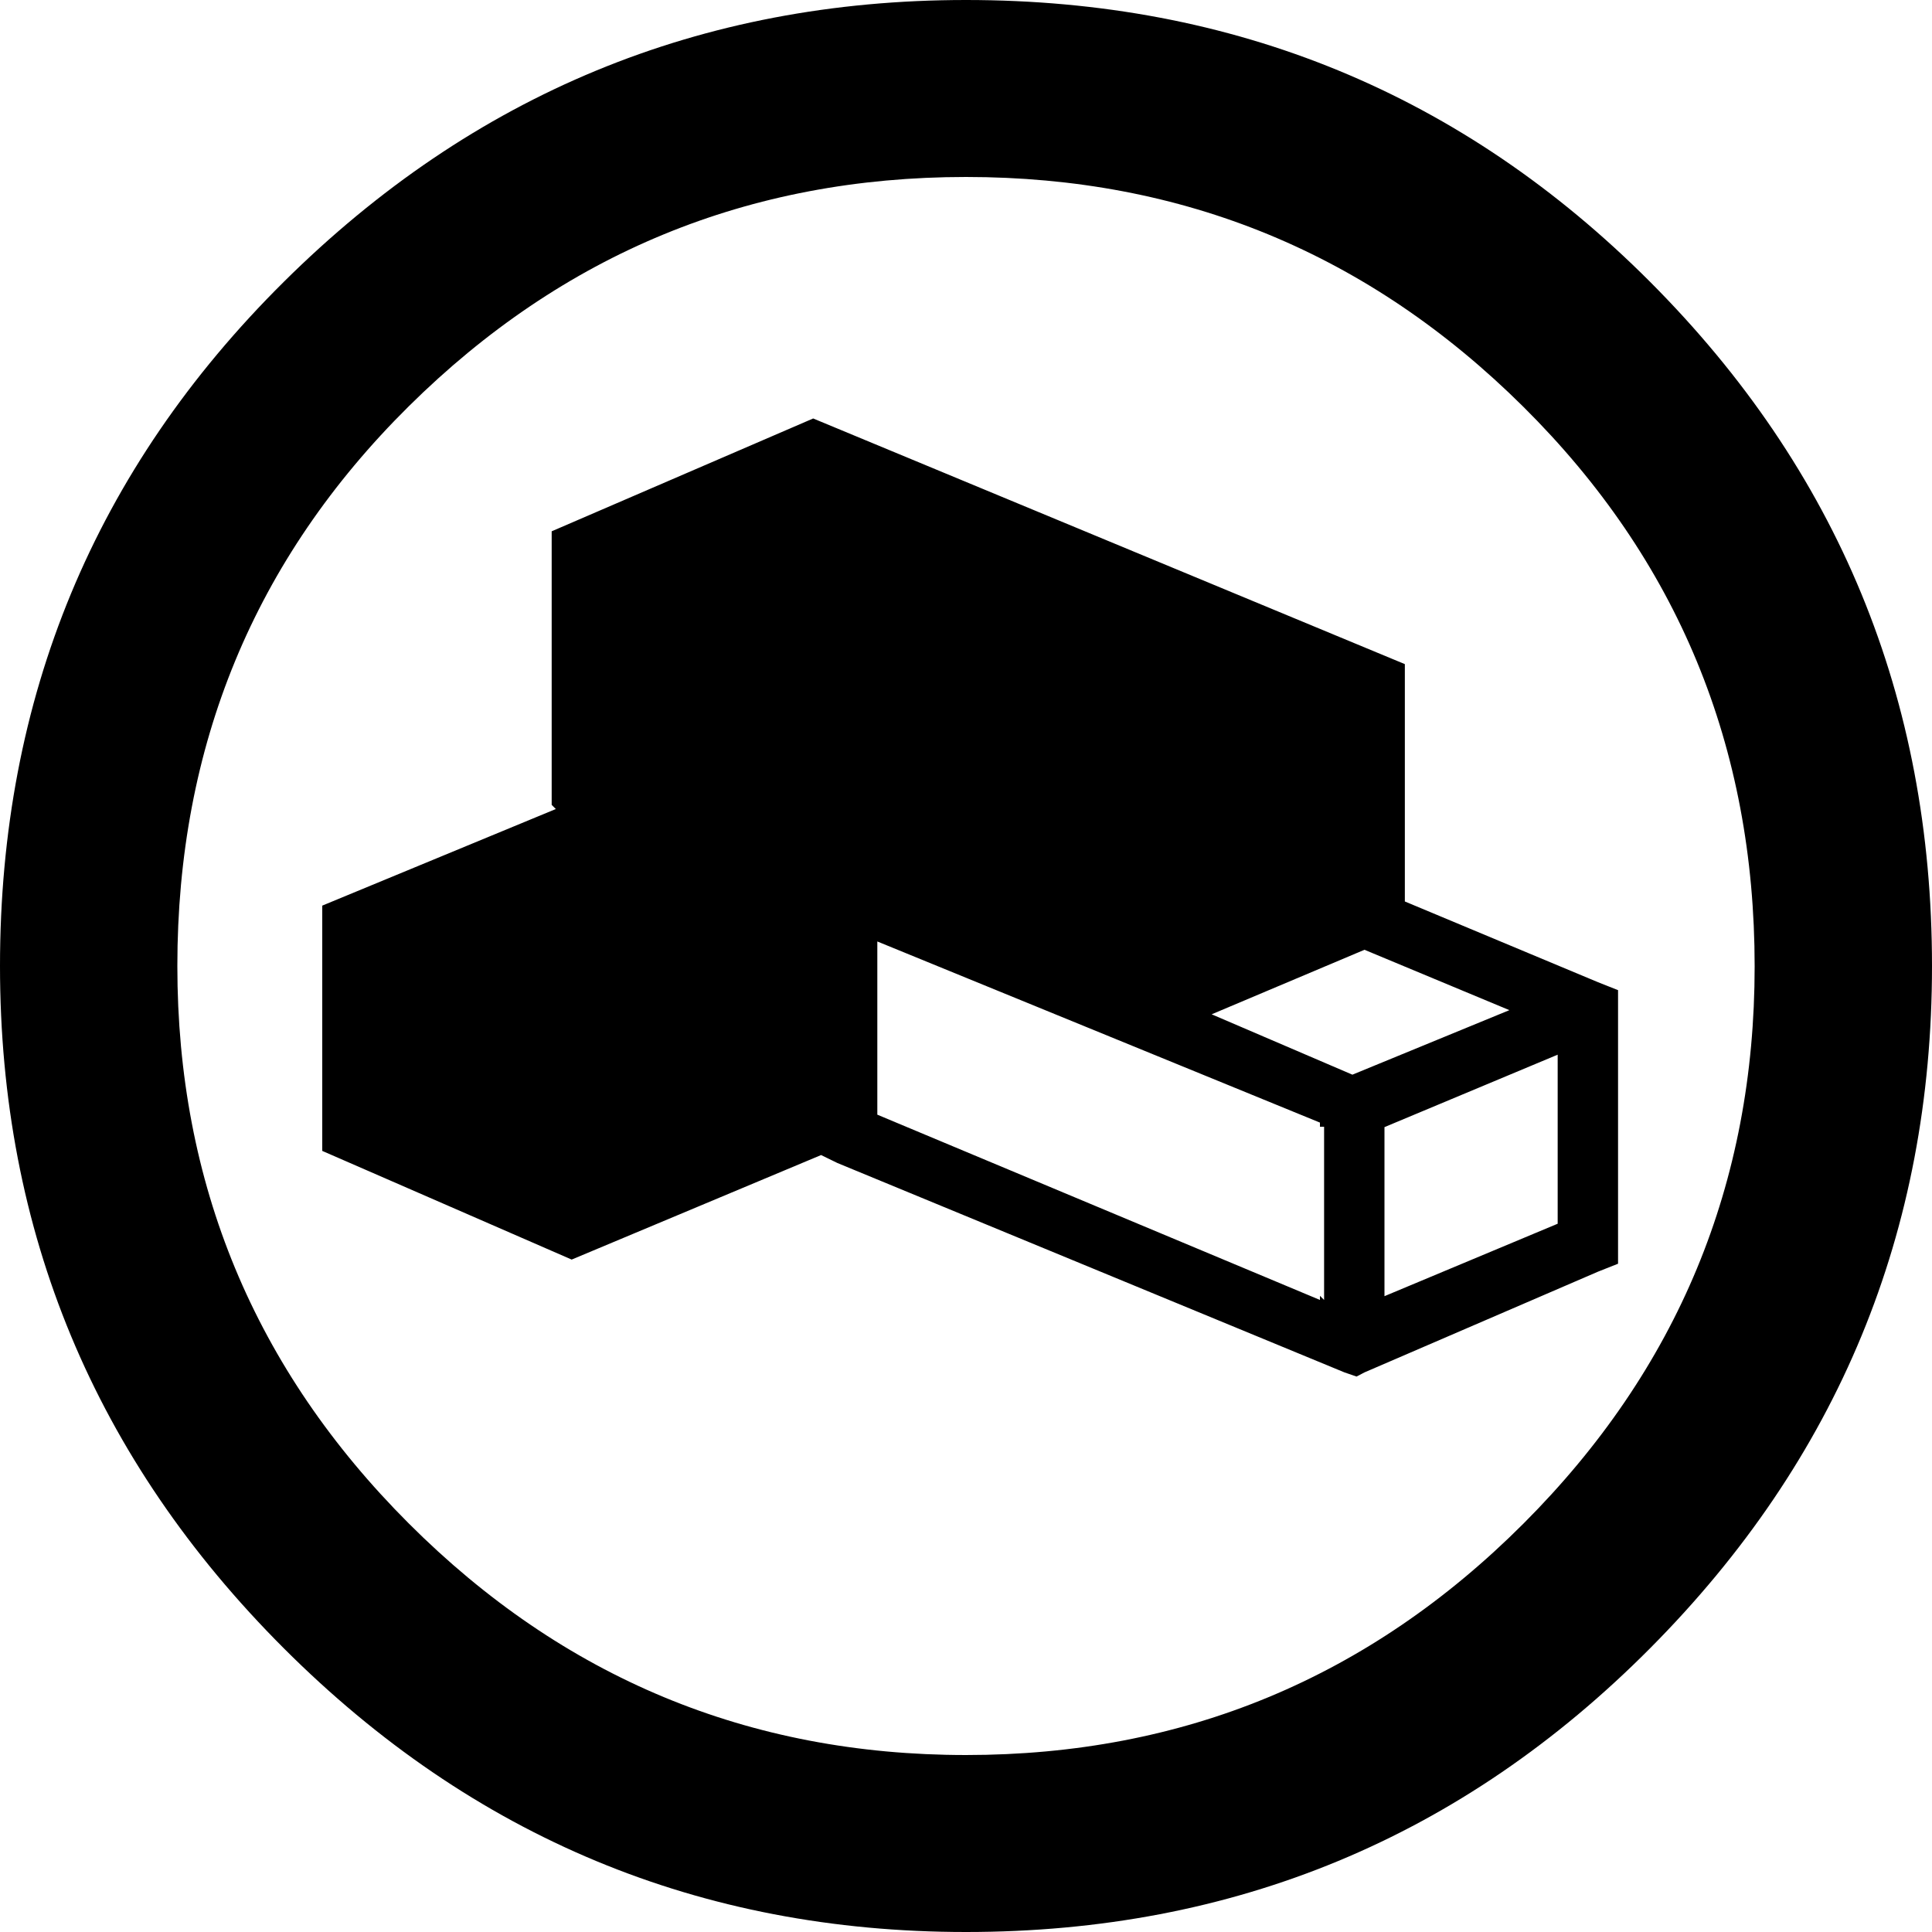
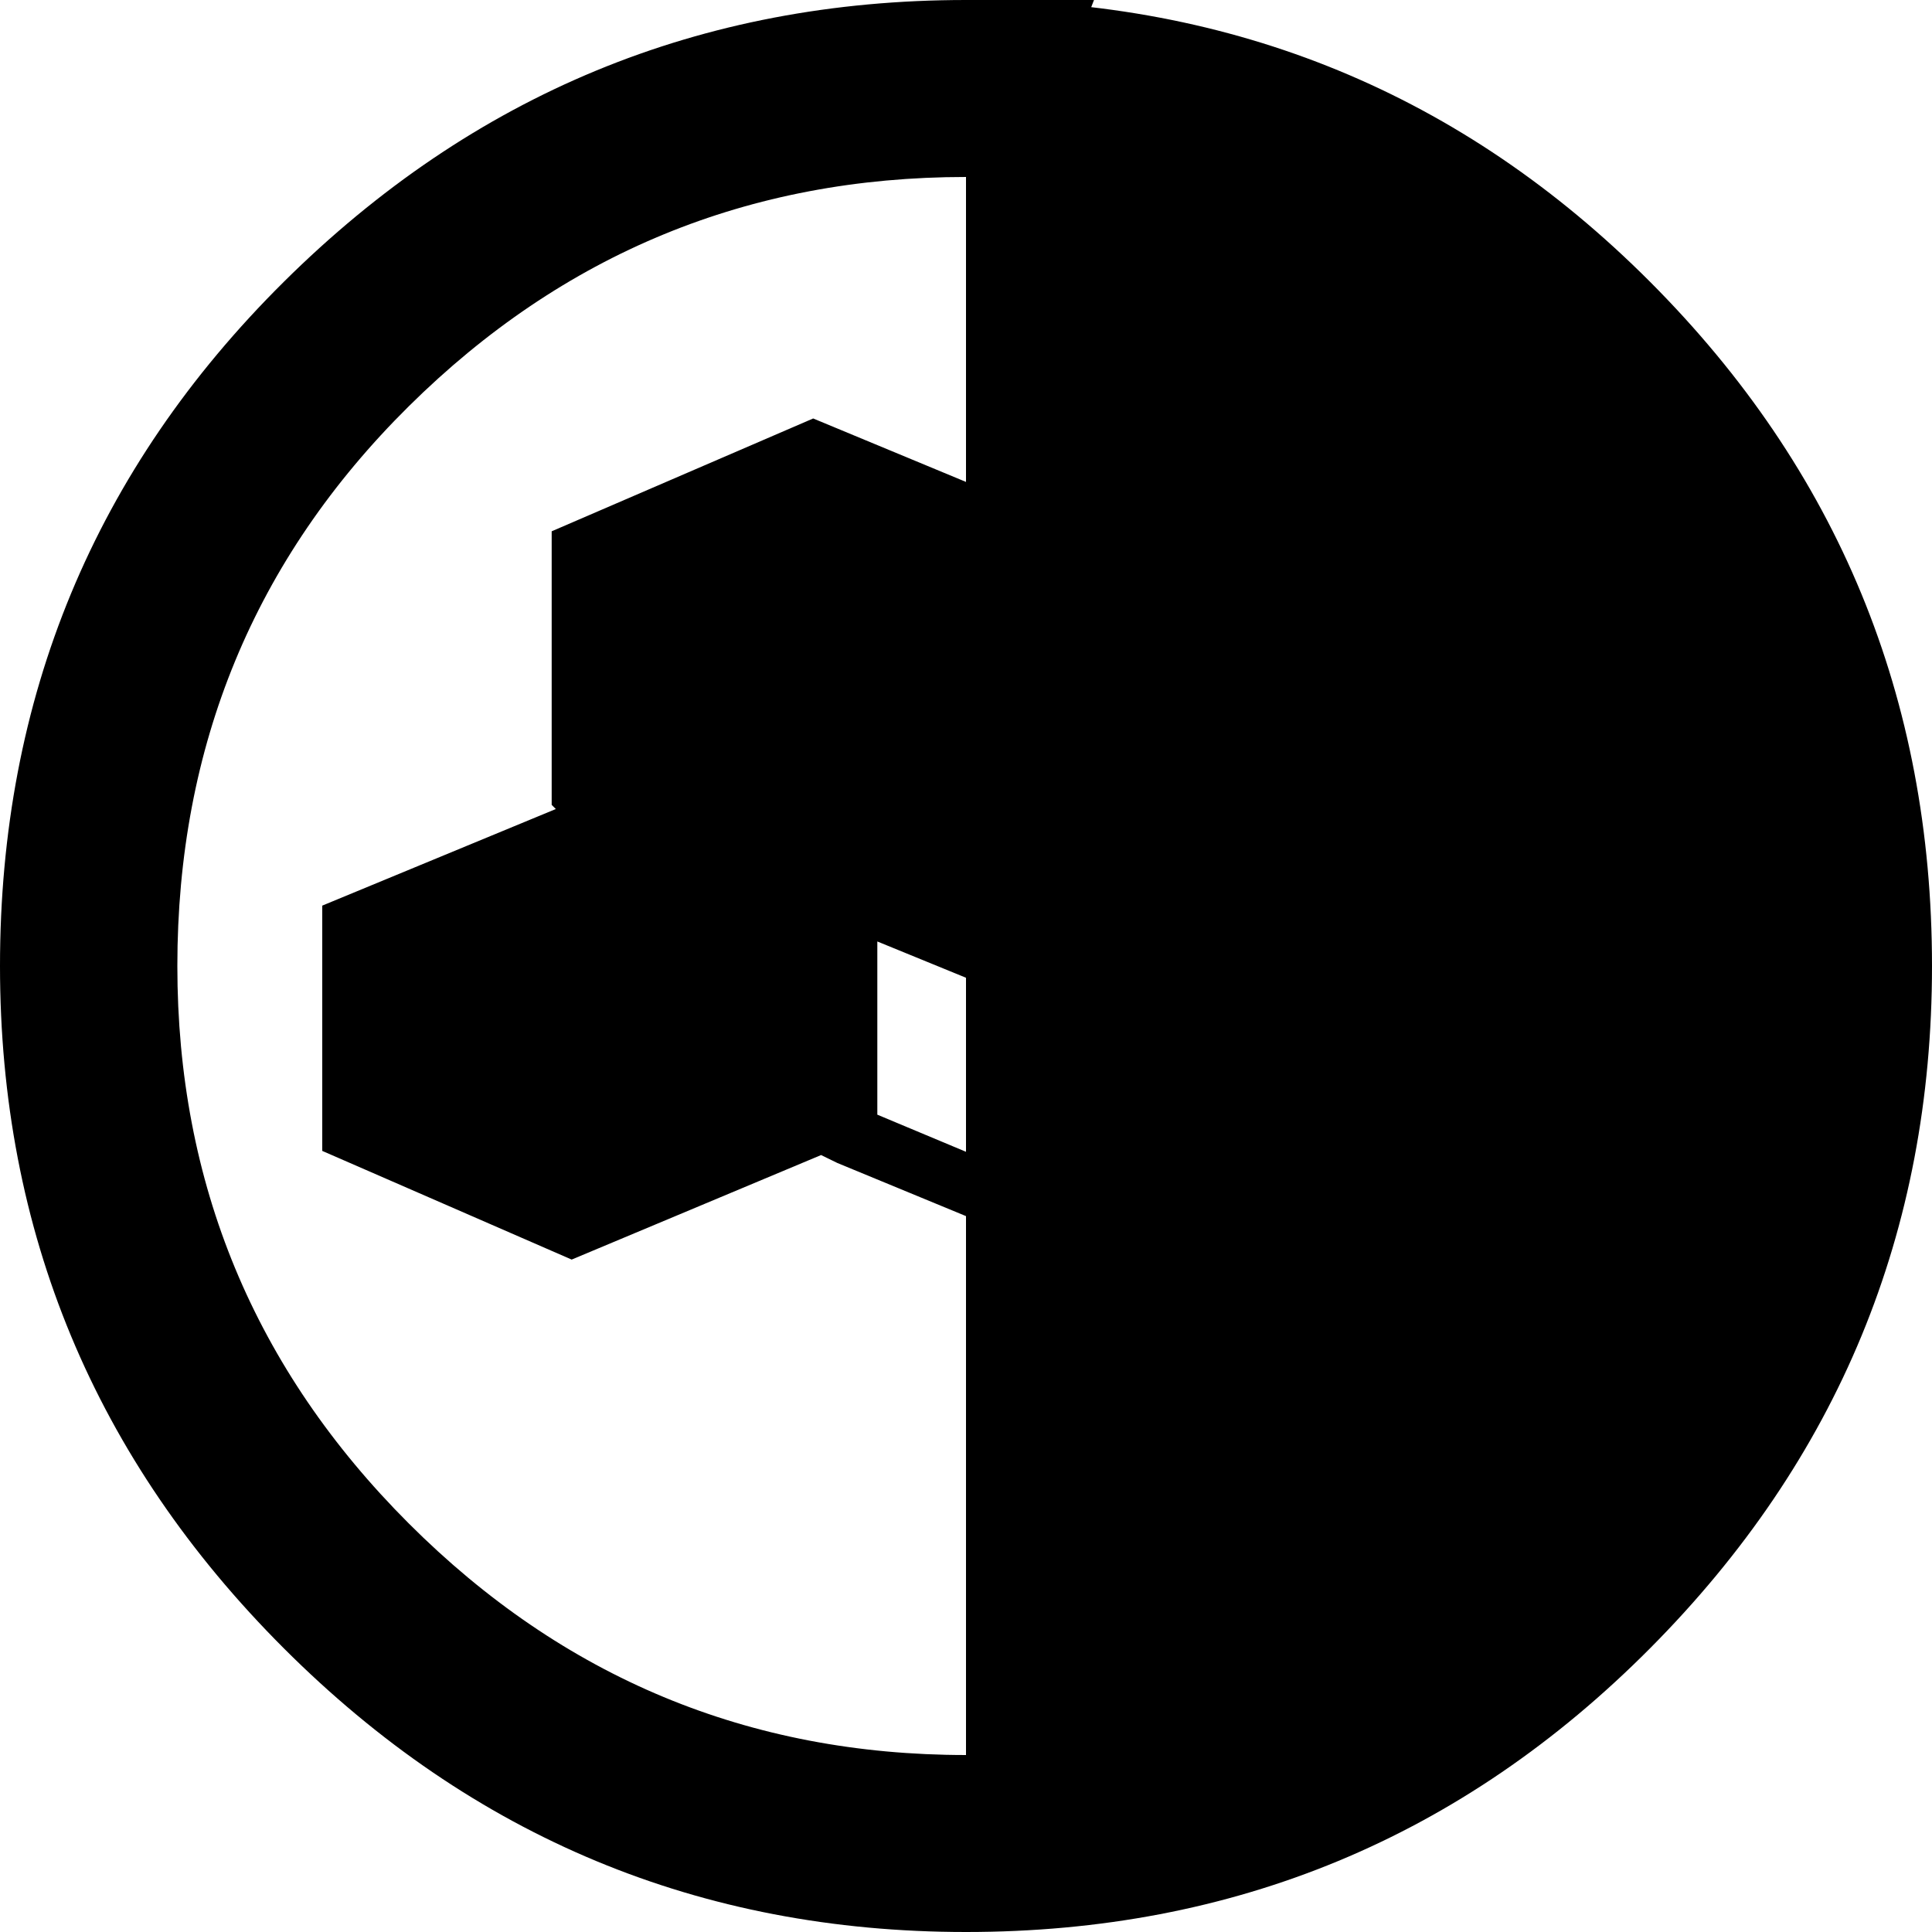
<svg xmlns="http://www.w3.org/2000/svg" version="1.1" id="Layer_1" x="0px" y="0px" viewBox="0 0 512 512" style="enable-background:new 0 0 512 512;" xml:space="preserve">
  <g>
-     <path d="M423.5,260.3l5.3,2.1v72.5l-5.3,2.1l-61.9,26.7l-2.1,1.1l-3.2-1.1l-134.4-55.5l-4.3-2.1l-66.1,27.7l-66.1-28.8V240   l61.9-25.6l-1.1-1.1v-72.5l69.3-29.9L372.3,176v62.9L423.5,260.3 M350.9,344.5v-45.9h-1.1v-1.1l-117.3-48v45.9l117.3,49.1v-1.1   L350.9,344.5 M358.4,284.8l41.6-17.1l-38.4-16l-40.5,17.1L358.4,284.8 M412.8,324.3v-44.8l-45.9,19.2v44.8L412.8,324.3 M256,0   c71.1,0,131.6,24.9,181.3,74.7S512,184.9,512,256c0,70.4-24.9,130.7-74.7,180.8S327.1,512,256,512c-70.4,0-130.7-25.1-180.8-75.2   S0,326.4,0,256c0-71.1,25.1-131.6,75.2-181.3S185.6,0,256,0 M256,465.1c57.6,0,106.8-20.4,147.7-61.3s61.3-90.1,61.3-147.7   c0-58.3-20.4-107.7-61.3-148.3S313.6,46.9,256,46.9s-106.8,20.3-147.7,60.8s-61.3,90-61.3,148.3c0,57.6,20.4,106.8,61.3,147.7   S198.4,465.1,256,465.1" />
+     <path d="M423.5,260.3l5.3,2.1v72.5l-5.3,2.1l-61.9,26.7l-2.1,1.1l-3.2-1.1l-134.4-55.5l-4.3-2.1l-66.1,27.7l-66.1-28.8V240   l61.9-25.6l-1.1-1.1v-72.5l69.3-29.9L372.3,176v62.9L423.5,260.3 M350.9,344.5v-45.9h-1.1v-1.1l-117.3-48v45.9l117.3,49.1v-1.1   L350.9,344.5 M358.4,284.8l41.6-17.1l-38.4-16l-40.5,17.1L358.4,284.8 M412.8,324.3v-44.8l-45.9,19.2v44.8L412.8,324.3 M256,0   c71.1,0,131.6,24.9,181.3,74.7S512,184.9,512,256c0,70.4-24.9,130.7-74.7,180.8S327.1,512,256,512c-70.4,0-130.7-25.1-180.8-75.2   S0,326.4,0,256c0-71.1,25.1-131.6,75.2-181.3S185.6,0,256,0 c57.6,0,106.8-20.4,147.7-61.3s61.3-90.1,61.3-147.7   c0-58.3-20.4-107.7-61.3-148.3S313.6,46.9,256,46.9s-106.8,20.3-147.7,60.8s-61.3,90-61.3,148.3c0,57.6,20.4,106.8,61.3,147.7   S198.4,465.1,256,465.1" />
  </g>
</svg>